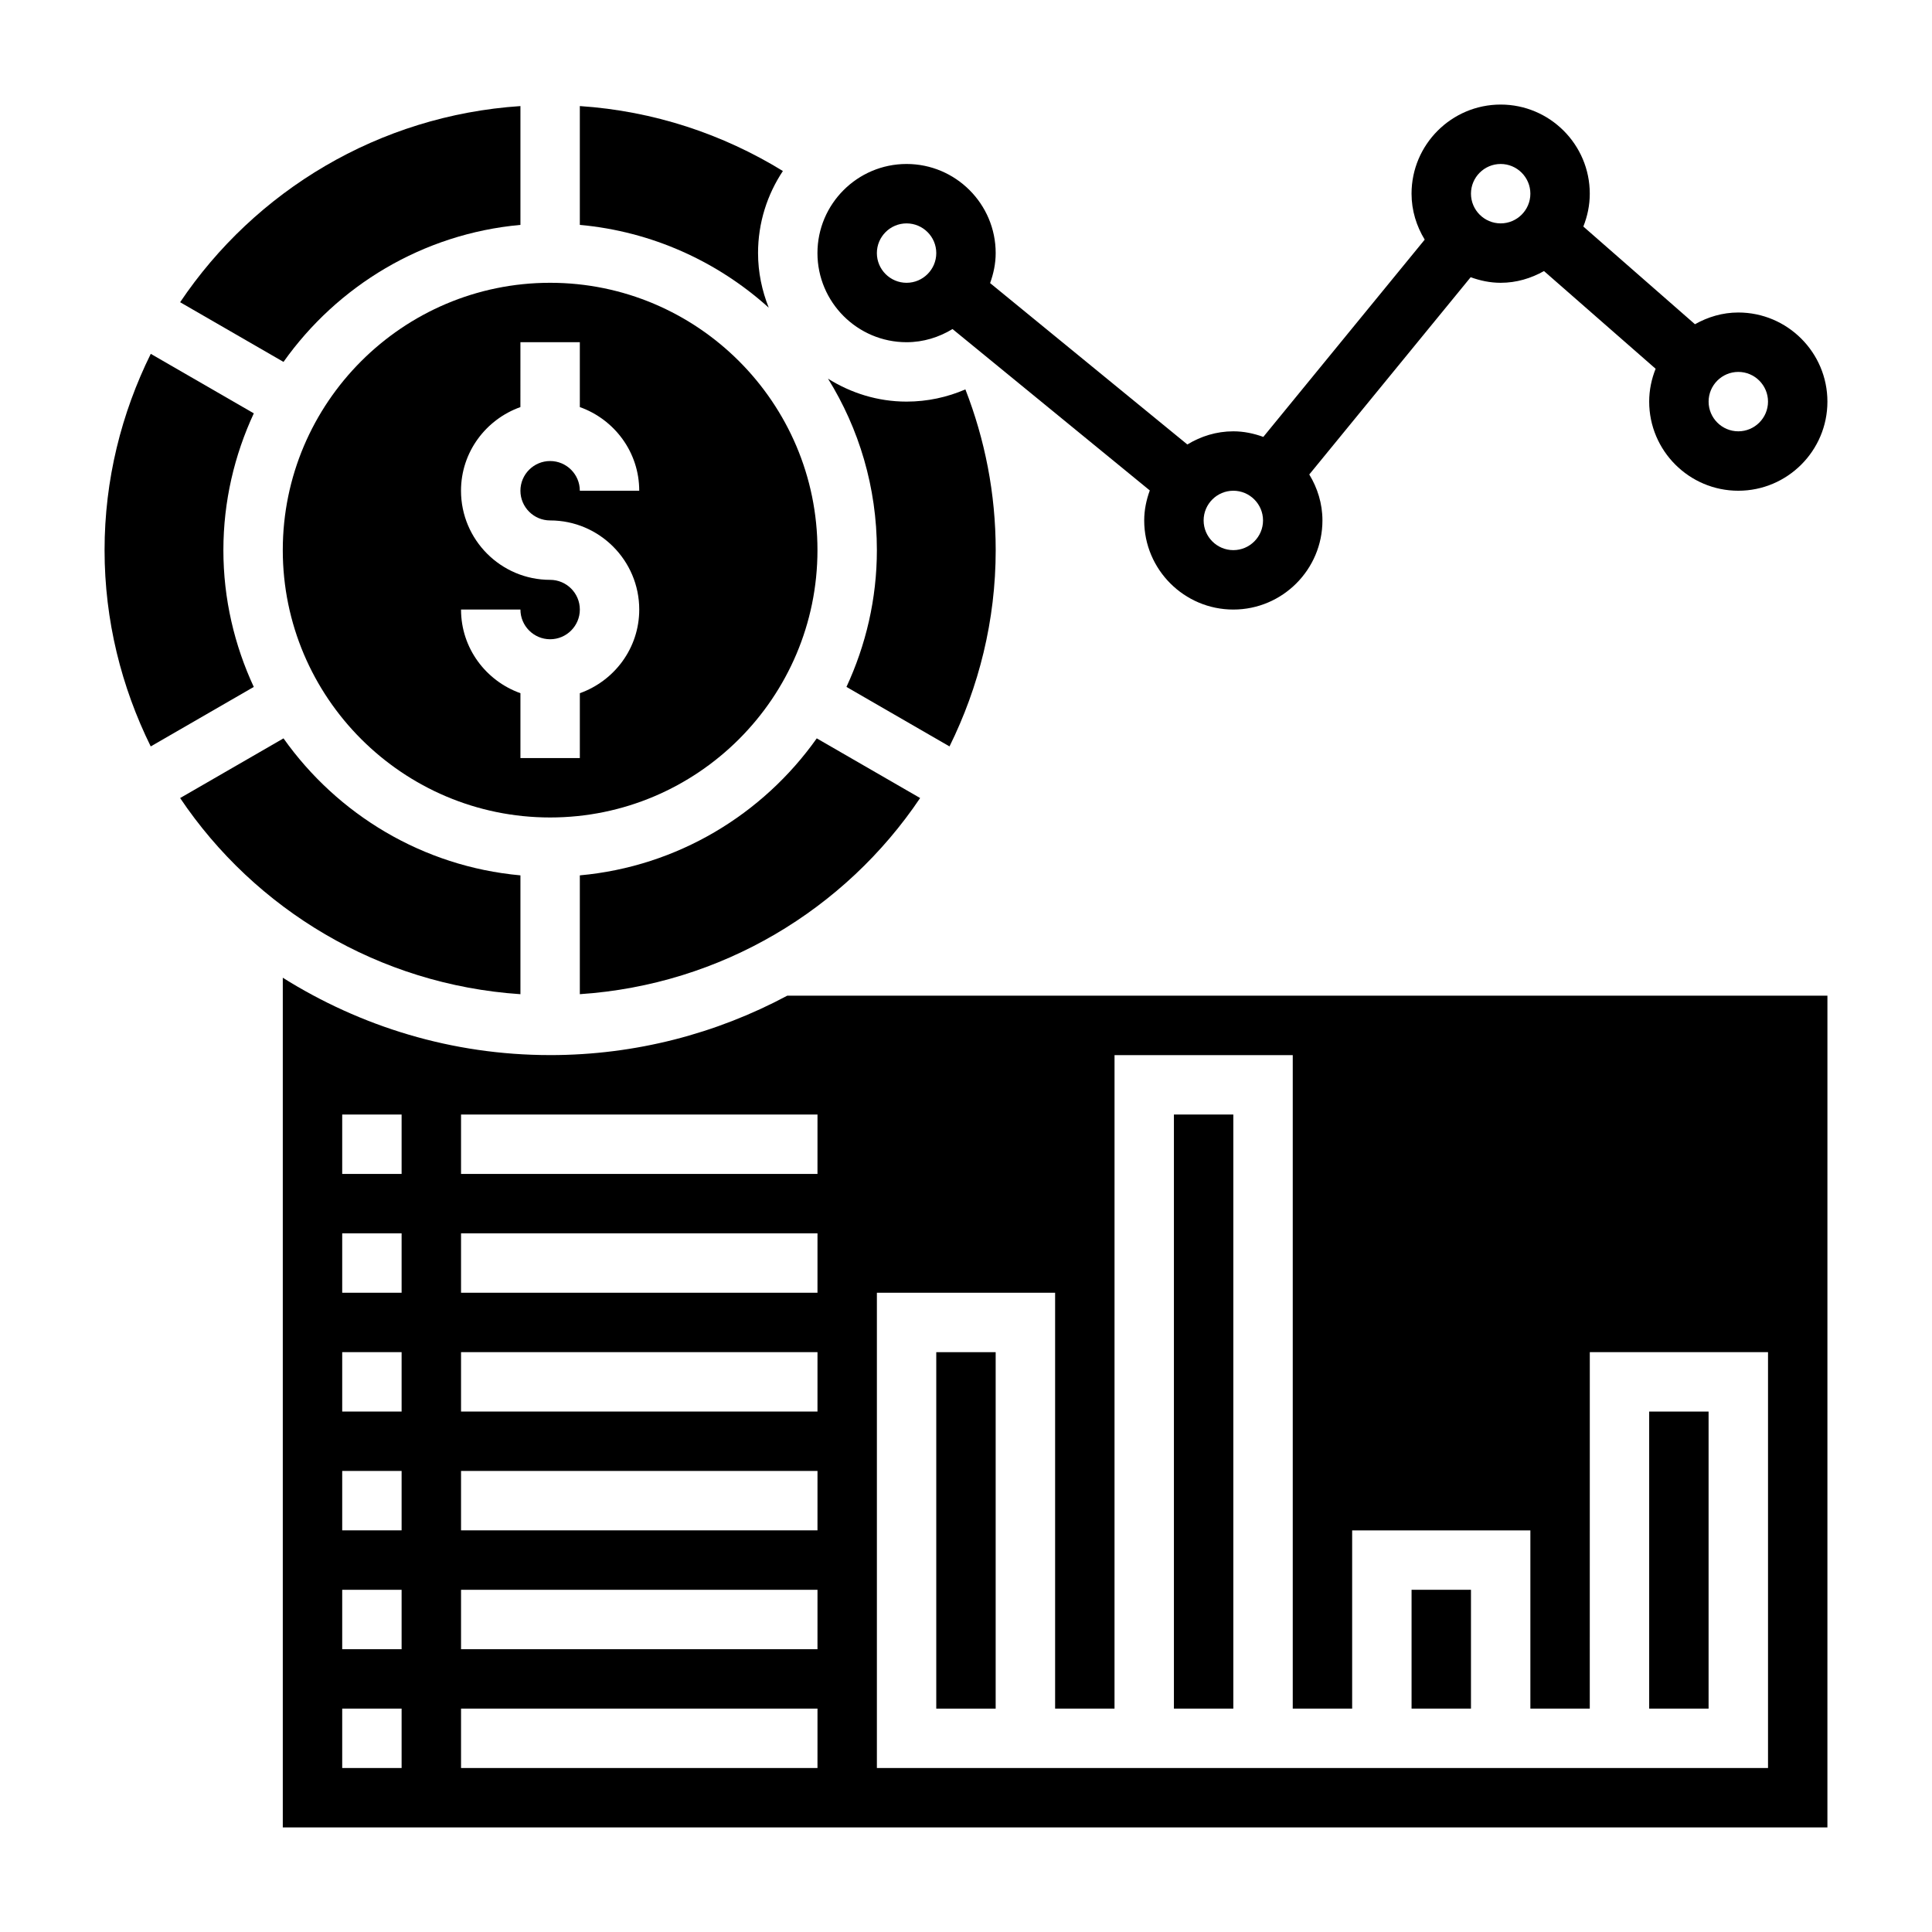
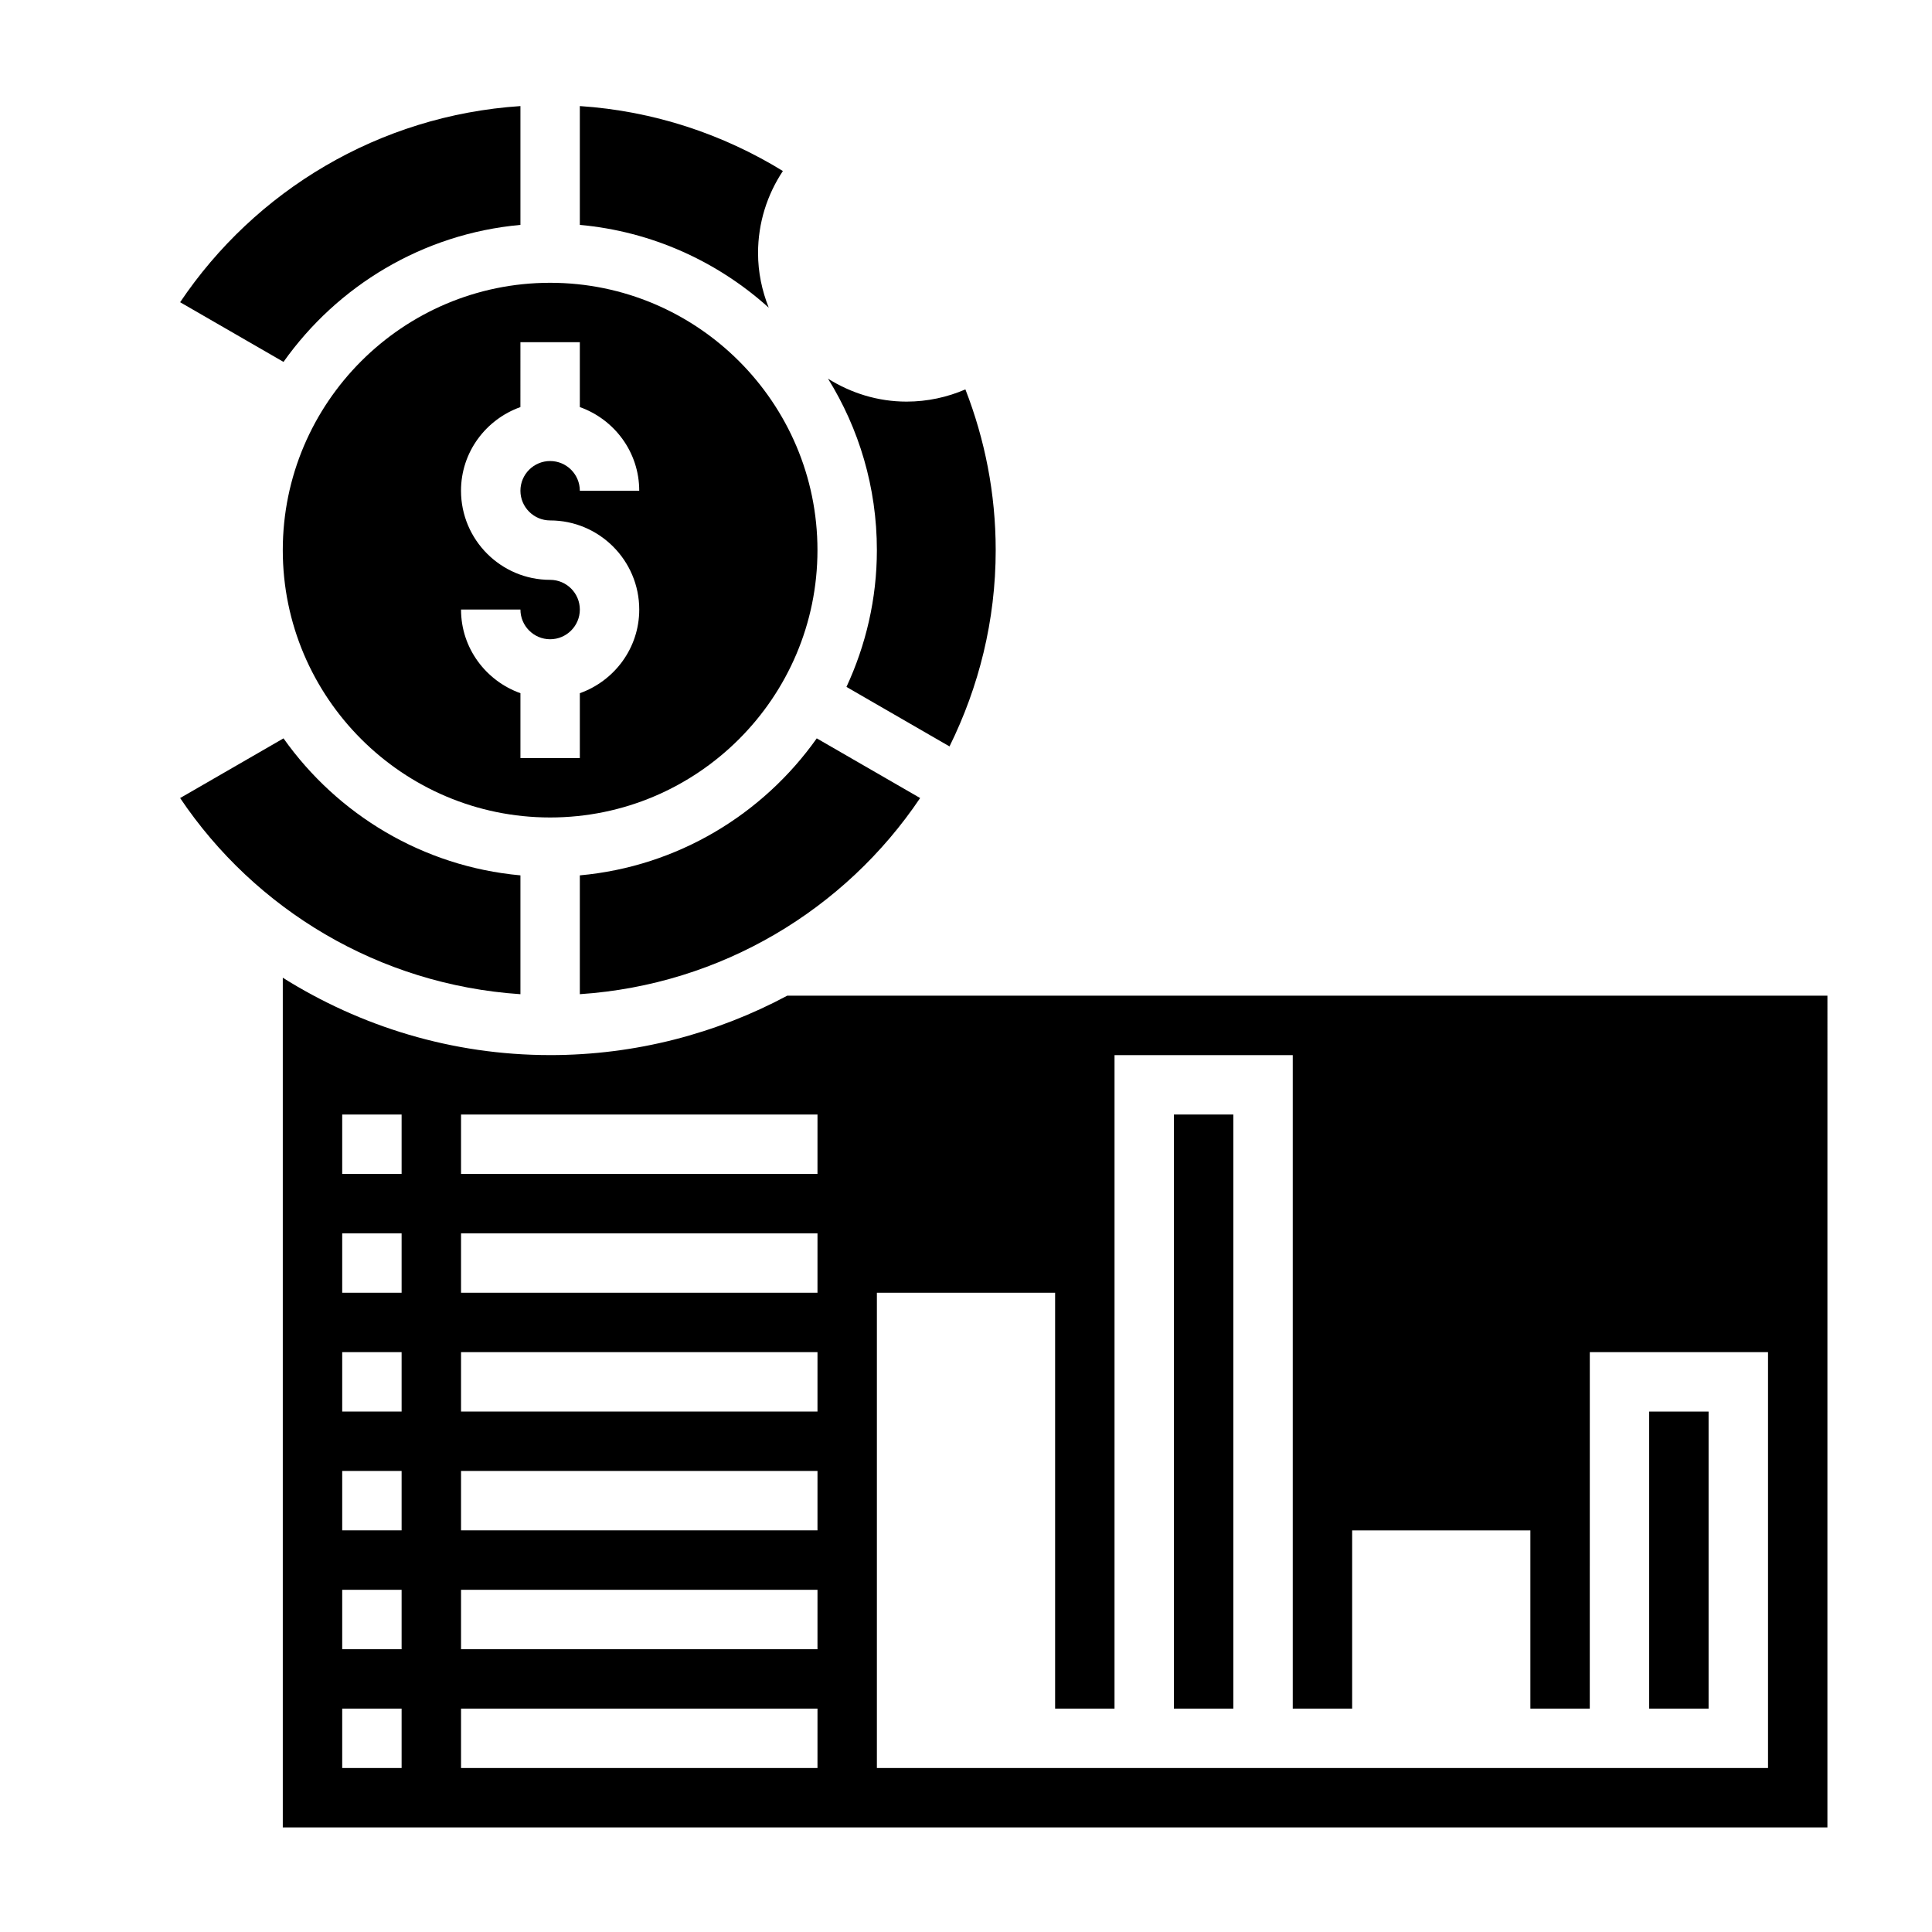
<svg xmlns="http://www.w3.org/2000/svg" fill="#000000" width="800px" height="800px" version="1.1" viewBox="144 144 512 512">
  <g>
-     <path d="m384.25 234.69c4.473 0 8.605-1.316 12.18-3.488l52.277 42.77c-0.906 2.504-1.48 5.148-1.48 7.949 0 13.02 10.598 23.617 23.617 23.617 13.02 0 23.617-10.598 23.617-23.617 0-4.473-1.316-8.605-3.488-12.18l42.77-52.277c2.5 0.906 5.144 1.48 7.949 1.48 4.188 0 8.07-1.188 11.484-3.109l29.582 25.891c-1.078 2.699-1.707 5.629-1.707 8.707 0 13.02 10.598 23.617 23.617 23.617s23.617-10.598 23.617-23.617c0-13.02-10.598-23.617-23.617-23.617-4.188 0-8.07 1.188-11.484 3.109l-29.582-25.891c1.074-2.699 1.707-5.629 1.707-8.707 0-13.02-10.598-23.617-23.617-23.617-13.02 0-23.617 10.598-23.617 23.617 0 4.473 1.316 8.613 3.488 12.18l-42.77 52.277c-2.504-0.906-5.148-1.48-7.949-1.48-4.473 0-8.613 1.316-12.18 3.488l-52.277-42.77c0.906-2.504 1.48-5.148 1.48-7.949 0-13.02-10.598-23.617-23.617-23.617-13.02 0-23.617 10.598-23.617 23.617 0 13.02 10.598 23.617 23.617 23.617zm220.42 7.871c4.336 0 7.871 3.535 7.871 7.871 0 4.336-3.535 7.871-7.871 7.871s-7.871-3.535-7.871-7.871c0-4.336 3.531-7.871 7.871-7.871zm-62.977-55.105c4.336 0 7.871 3.535 7.871 7.871 0 4.336-3.535 7.871-7.871 7.871-4.336 0-7.871-3.535-7.871-7.871 0-4.336 3.535-7.871 7.871-7.871zm-70.848 86.594c4.336 0 7.871 3.535 7.871 7.871 0 4.336-3.535 7.871-7.871 7.871-4.336 0-7.871-3.535-7.871-7.871 0-4.336 3.531-7.871 7.871-7.871zm-86.594-70.848c4.336 0 7.871 3.535 7.871 7.871 0 4.336-3.535 7.871-7.871 7.871-4.336 0-7.871-3.535-7.871-7.871 0-4.336 3.535-7.871 7.871-7.871z" />
    <path d="m297.66 375.98v31.488c37.535-2.496 70.344-22.477 90.184-51.98l-27.395-15.816c-14.277 20.148-36.883 33.965-62.789 36.309z" />
    <path d="m218.94 289.79c0 39.062 31.789 70.848 70.848 70.848 39.062 0 70.848-31.789 70.848-70.848 0-39.062-31.789-70.848-70.848-70.848-39.059 0-70.848 31.789-70.848 70.848zm70.848 7.875c-13.02 0-23.617-10.598-23.617-23.617 0-10.25 6.606-18.91 15.742-22.168l0.004-17.191h15.742v17.191c9.141 3.258 15.742 11.918 15.742 22.168h-15.742c0-4.336-3.535-7.871-7.871-7.871-4.336 0-7.871 3.535-7.871 7.871s3.535 7.871 7.871 7.871c13.02 0 23.617 10.598 23.617 23.617 0 10.25-6.606 18.91-15.742 22.168v17.191h-15.742v-17.191c-9.141-3.258-15.742-11.918-15.742-22.168h15.742c0 4.336 3.535 7.871 7.871 7.871 4.336 0 7.871-3.535 7.871-7.871 0-4.34-3.535-7.871-7.875-7.871z" />
    <path d="m281.92 203.6v-31.488c-37.535 2.488-70.344 22.469-90.184 51.98l27.395 15.816c14.273-20.145 36.883-33.961 62.789-36.309z" />
-     <path d="m203.2 289.79c0-12.949 2.938-25.207 8.062-36.25l-27.309-15.77c-7.766 15.723-12.242 33.34-12.242 52.02 0 18.68 4.481 36.297 12.234 52.02l27.309-15.77c-5.121-11.043-8.055-23.301-8.055-36.25z" />
    <path d="m281.92 375.98c-25.906-2.348-48.516-16.16-62.789-36.305l-27.395 15.816c19.836 29.504 52.648 49.484 90.184 51.98z" />
    <path d="m455.1 439.36h15.742v157.44h-15.742z" />
    <path d="m581.05 518.08h15.742v78.719h-15.742z" />
-     <path d="m518.08 565.31h15.742v31.488h-15.742z" />
-     <path d="m392.12 502.34h15.742v94.465h-15.742z" />
    <path d="m289.79 423.61c-26.031 0-50.27-7.59-70.848-20.5v225.18h409.34l0.004-220.42h-275.66c-18.75 10.02-40.133 15.742-62.844 15.742zm-39.359 188.93h-15.742v-15.742h15.742zm0-31.488h-15.742v-15.742h15.742zm0-31.488h-15.742v-15.742h15.742zm0-31.488h-15.742v-15.742h15.742zm0-31.488h-15.742v-15.742h15.742zm0-31.488h-15.742v-15.742h15.742zm110.21 157.44h-94.461v-15.742h94.465zm0-31.488h-94.461v-15.742h94.465zm0-31.488h-94.461v-15.742h94.465zm0-31.488h-94.461v-15.742h94.465zm0-31.488h-94.461v-15.742h94.465zm15.746 0h47.23v110.21h15.742l0.004-173.18h47.23v173.18h15.742v-47.23h47.23v47.23h15.742l0.008-94.461h47.23v110.21h-236.16zm-15.746-31.488h-94.461v-15.742h94.465z" />
    <path d="m344.89 211.07c0-8.047 2.441-15.516 6.582-21.75-15.871-9.754-34.18-15.91-53.812-17.211v31.488c19.16 1.738 36.535 9.746 50.059 21.938-1.781-4.484-2.828-9.348-2.828-14.465z" />
    <path d="m407.87 289.79c0-15.027-2.883-29.379-8.031-42.594-4.785 2.062-10.043 3.234-15.586 3.234-7.668 0-14.77-2.281-20.82-6.078 8.195 13.211 12.949 28.773 12.949 45.438 0 12.949-2.938 25.207-8.062 36.25l27.309 15.77c7.762-15.719 12.242-33.34 12.242-52.02z" />
  </g>
</svg>